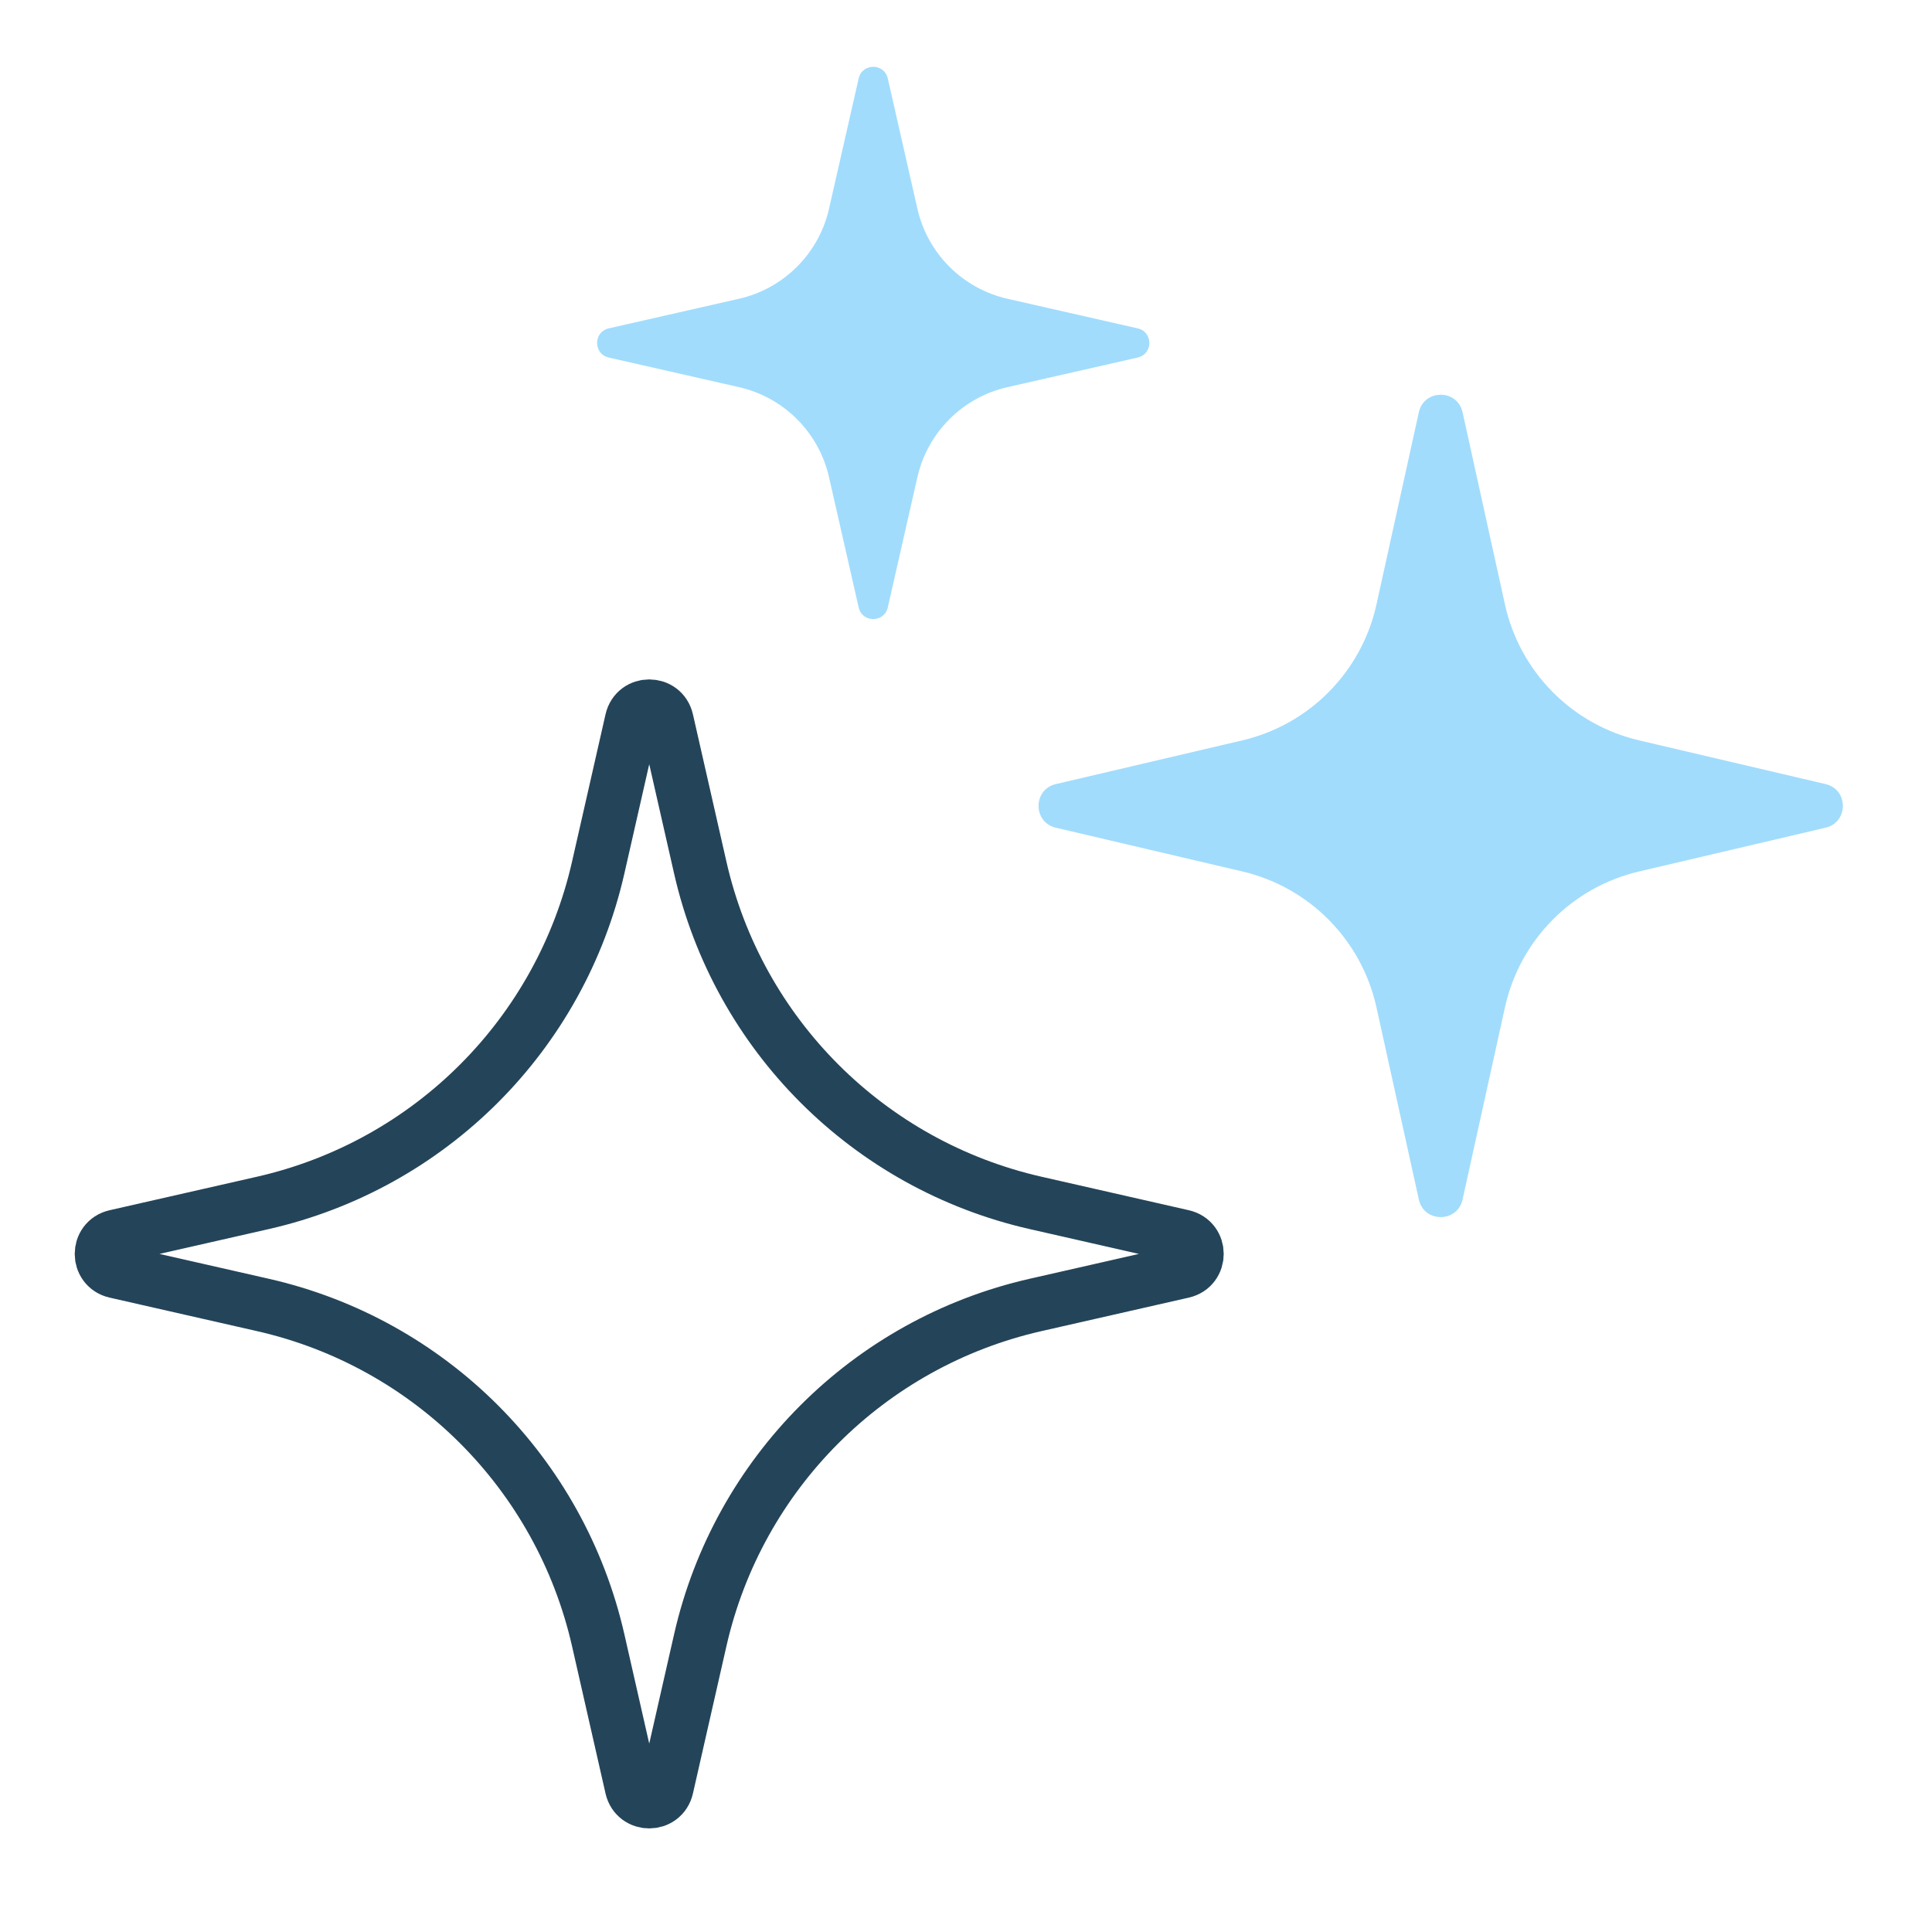
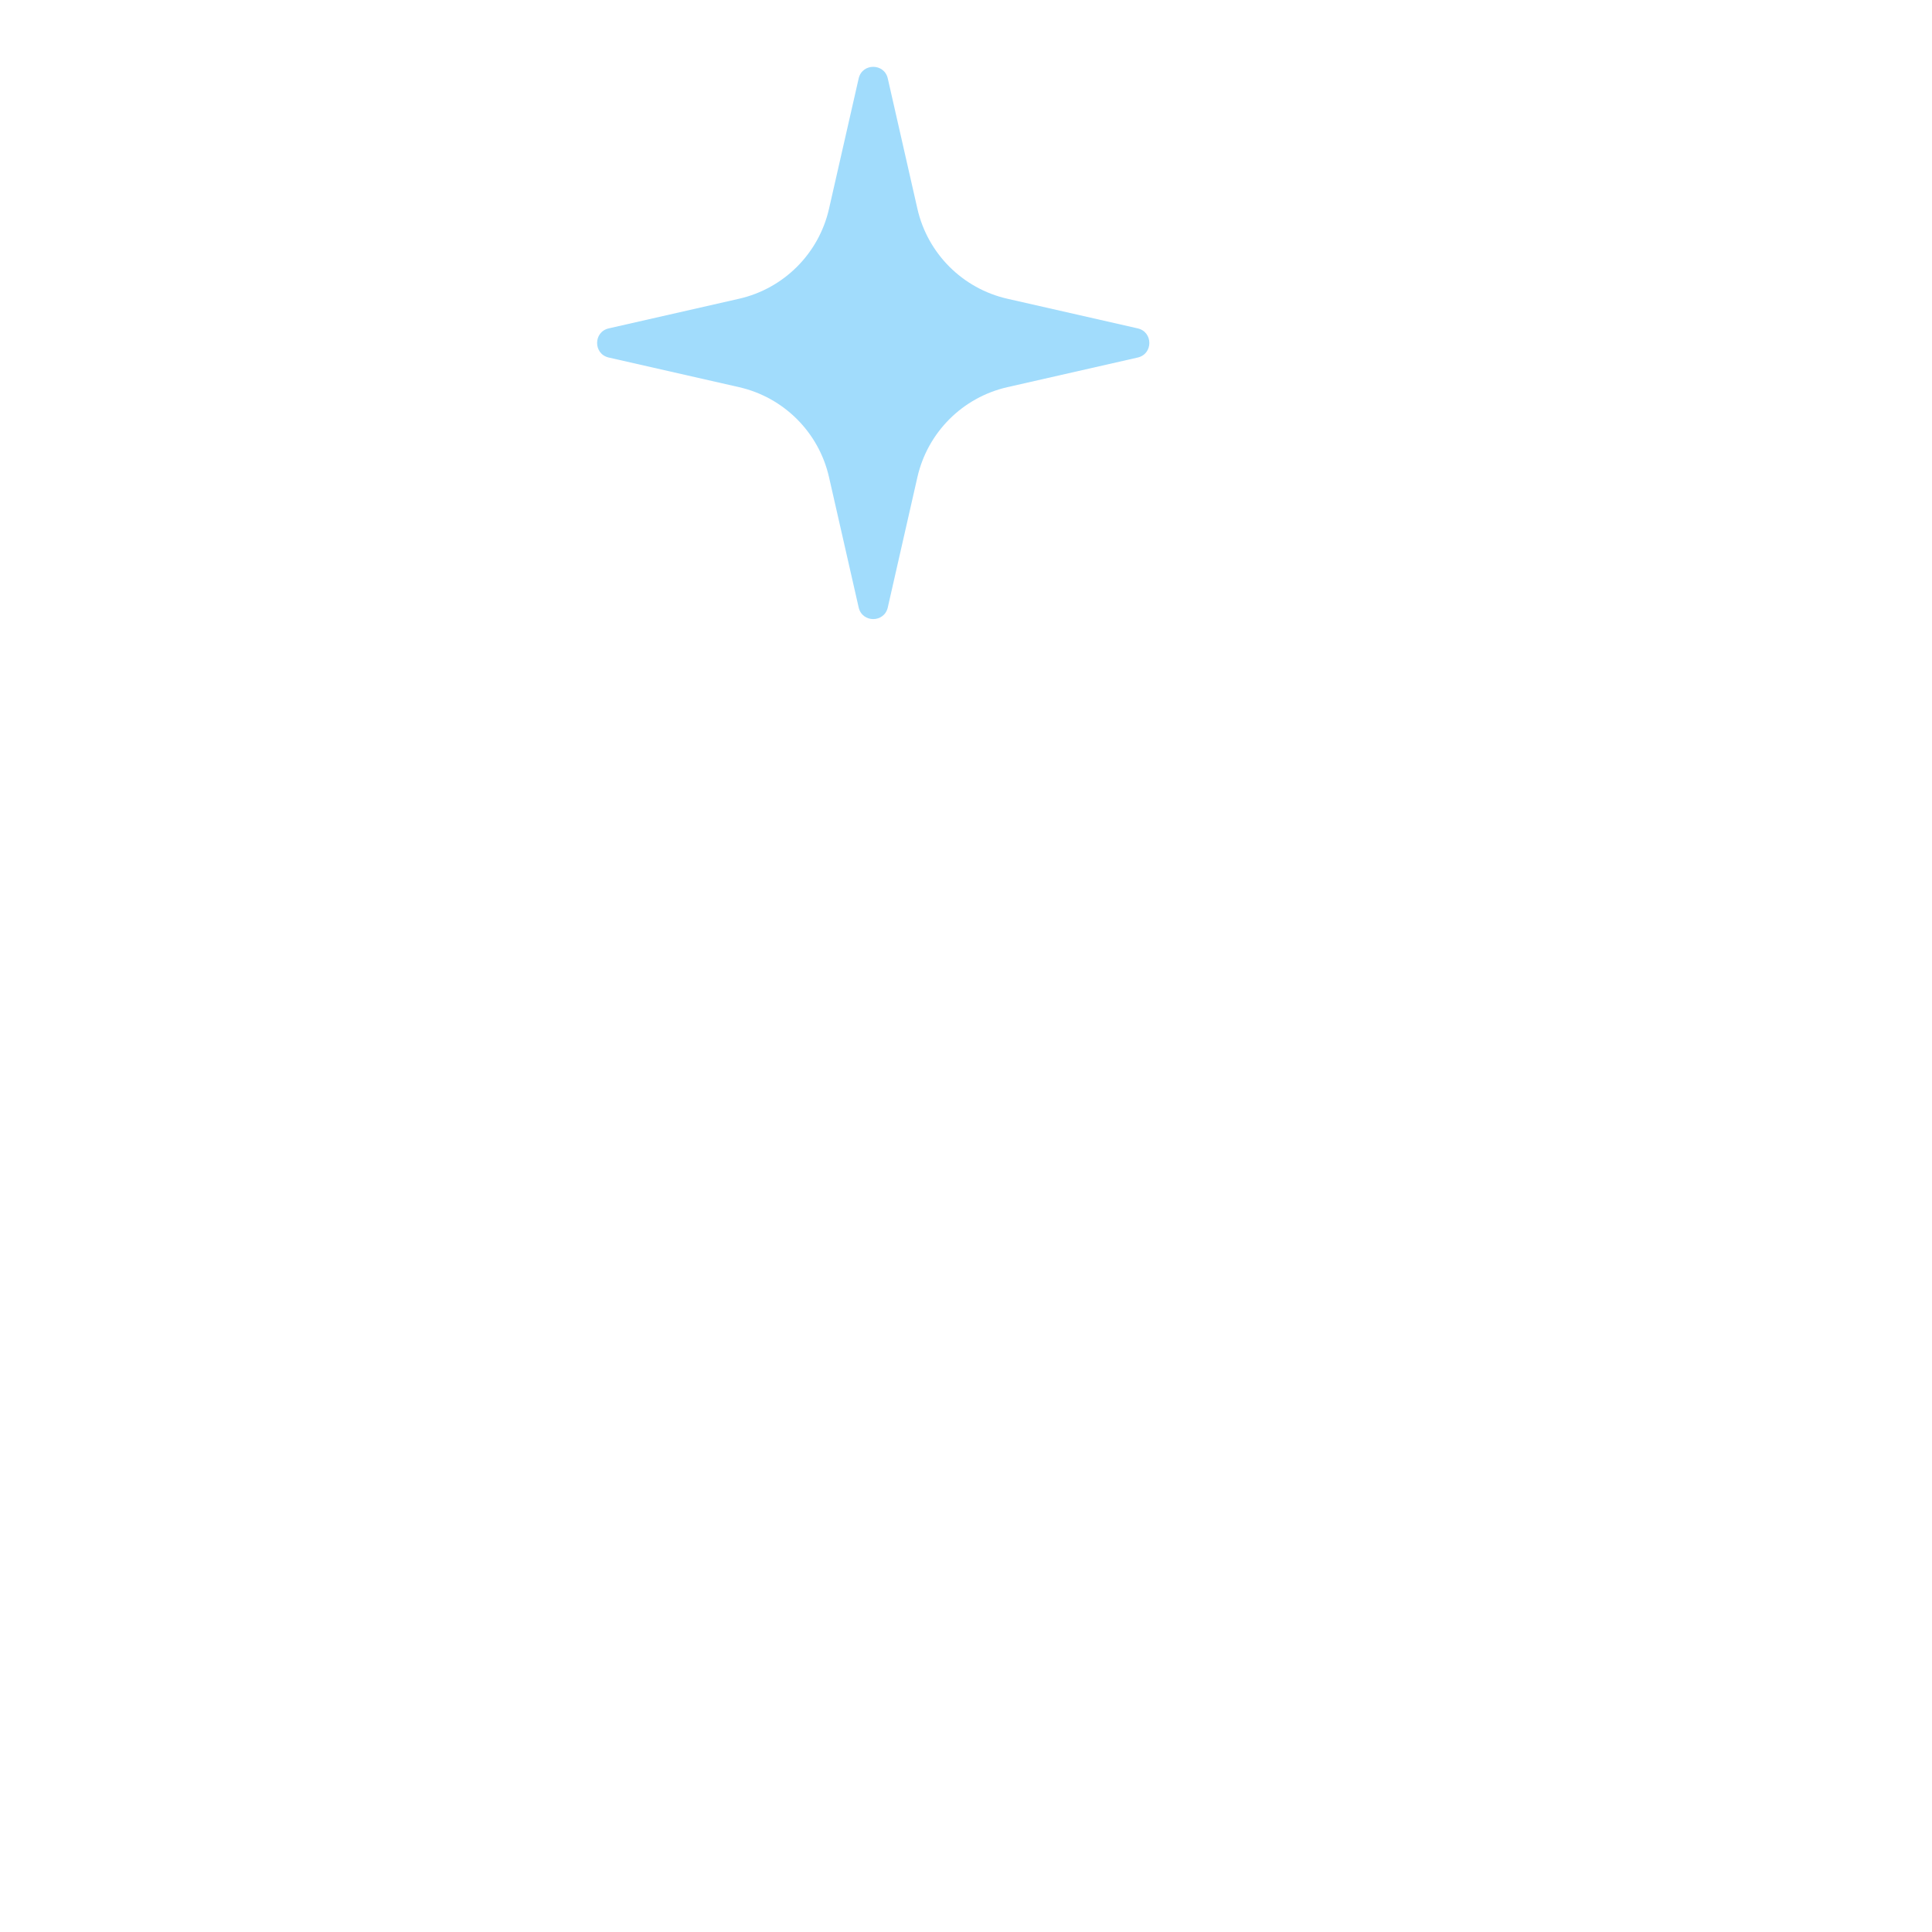
<svg xmlns="http://www.w3.org/2000/svg" width="72" height="72" viewBox="0 0 72 72" fill="none">
  <g id="Icon">
-     <path id="Star 6" d="M24.848 26.841C24.69 26.146 23.7 26.146 23.542 26.841L22.293 32.334C20.878 38.555 16.02 43.413 9.799 44.828L4.306 46.077C3.611 46.235 3.611 47.225 4.306 47.383L9.799 48.632C16.02 50.046 20.878 54.904 22.293 61.125L23.542 66.618C23.7 67.313 24.69 67.313 24.848 66.618L26.097 61.125C27.511 54.904 32.369 50.046 38.59 48.632L44.083 47.383C44.778 47.225 44.778 46.235 44.083 46.077L38.59 44.828C32.369 43.413 27.511 38.555 26.097 32.334L24.848 26.841Z" stroke="#244459" stroke-width="2" />
-     <path id="Star 7" d="M54.506 15.365C54.313 14.492 53.068 14.492 52.876 15.365L51.297 22.527C50.743 25.035 48.8 27.004 46.3 27.591L39.348 29.221C38.489 29.422 38.489 30.645 39.348 30.846L46.3 32.477C48.8 33.063 50.743 35.032 51.297 37.541L52.876 44.702C53.068 45.576 54.313 45.576 54.506 44.702L56.085 37.541C56.638 35.032 58.581 33.063 61.082 32.477L68.034 30.846C68.893 30.645 68.893 29.422 68.034 29.221L61.082 27.591C58.581 27.004 56.638 25.035 56.085 22.527L54.506 15.365Z" fill="#A1DCFC" />
    <path id="Star 8" d="M33.085 2.924C32.954 2.346 32.131 2.346 32 2.924L30.895 7.78C30.516 9.45 29.211 10.754 27.541 11.134L22.685 12.238C22.108 12.37 22.108 13.192 22.685 13.324L27.541 14.428C29.211 14.808 30.516 16.112 30.895 17.782L32 22.638C32.131 23.216 32.954 23.216 33.085 22.638L34.189 17.782C34.569 16.112 35.873 14.808 37.544 14.428L42.4 13.324C42.977 13.192 42.977 12.37 42.4 12.238L37.544 11.134C35.873 10.754 34.569 9.45 34.189 7.78L33.085 2.924Z" fill="#A1DCFC" />
  </g>
</svg>